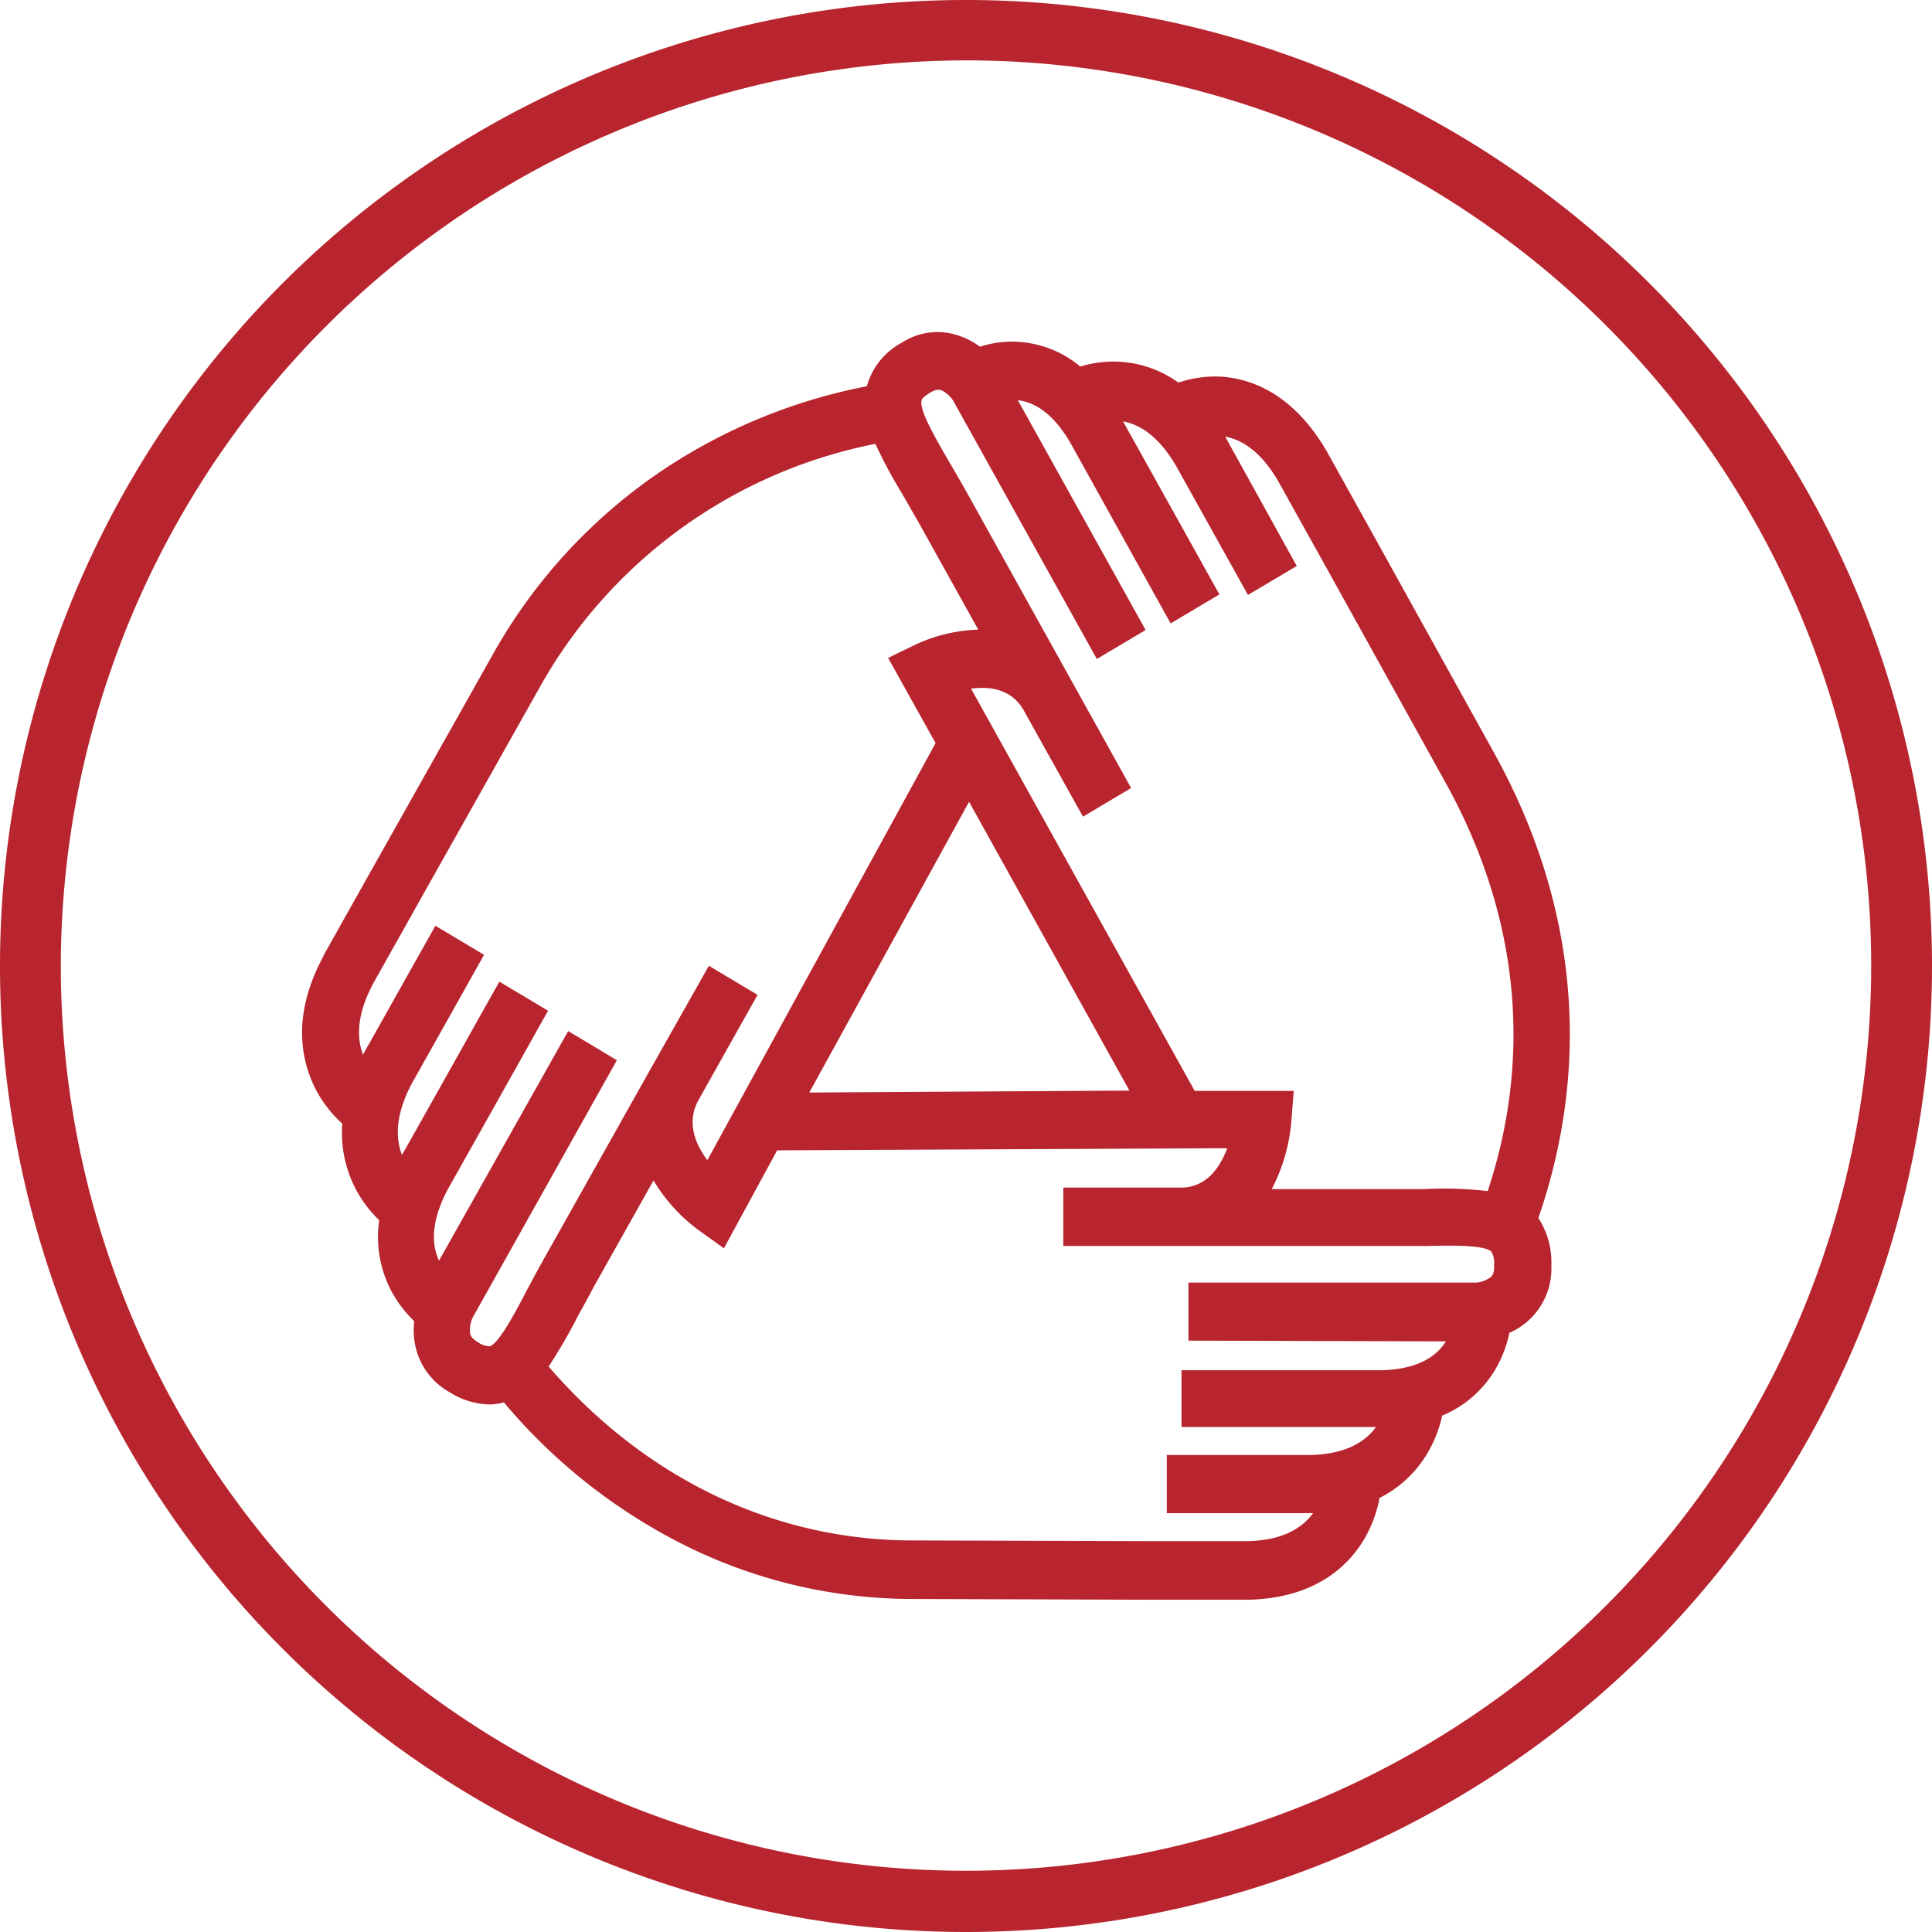
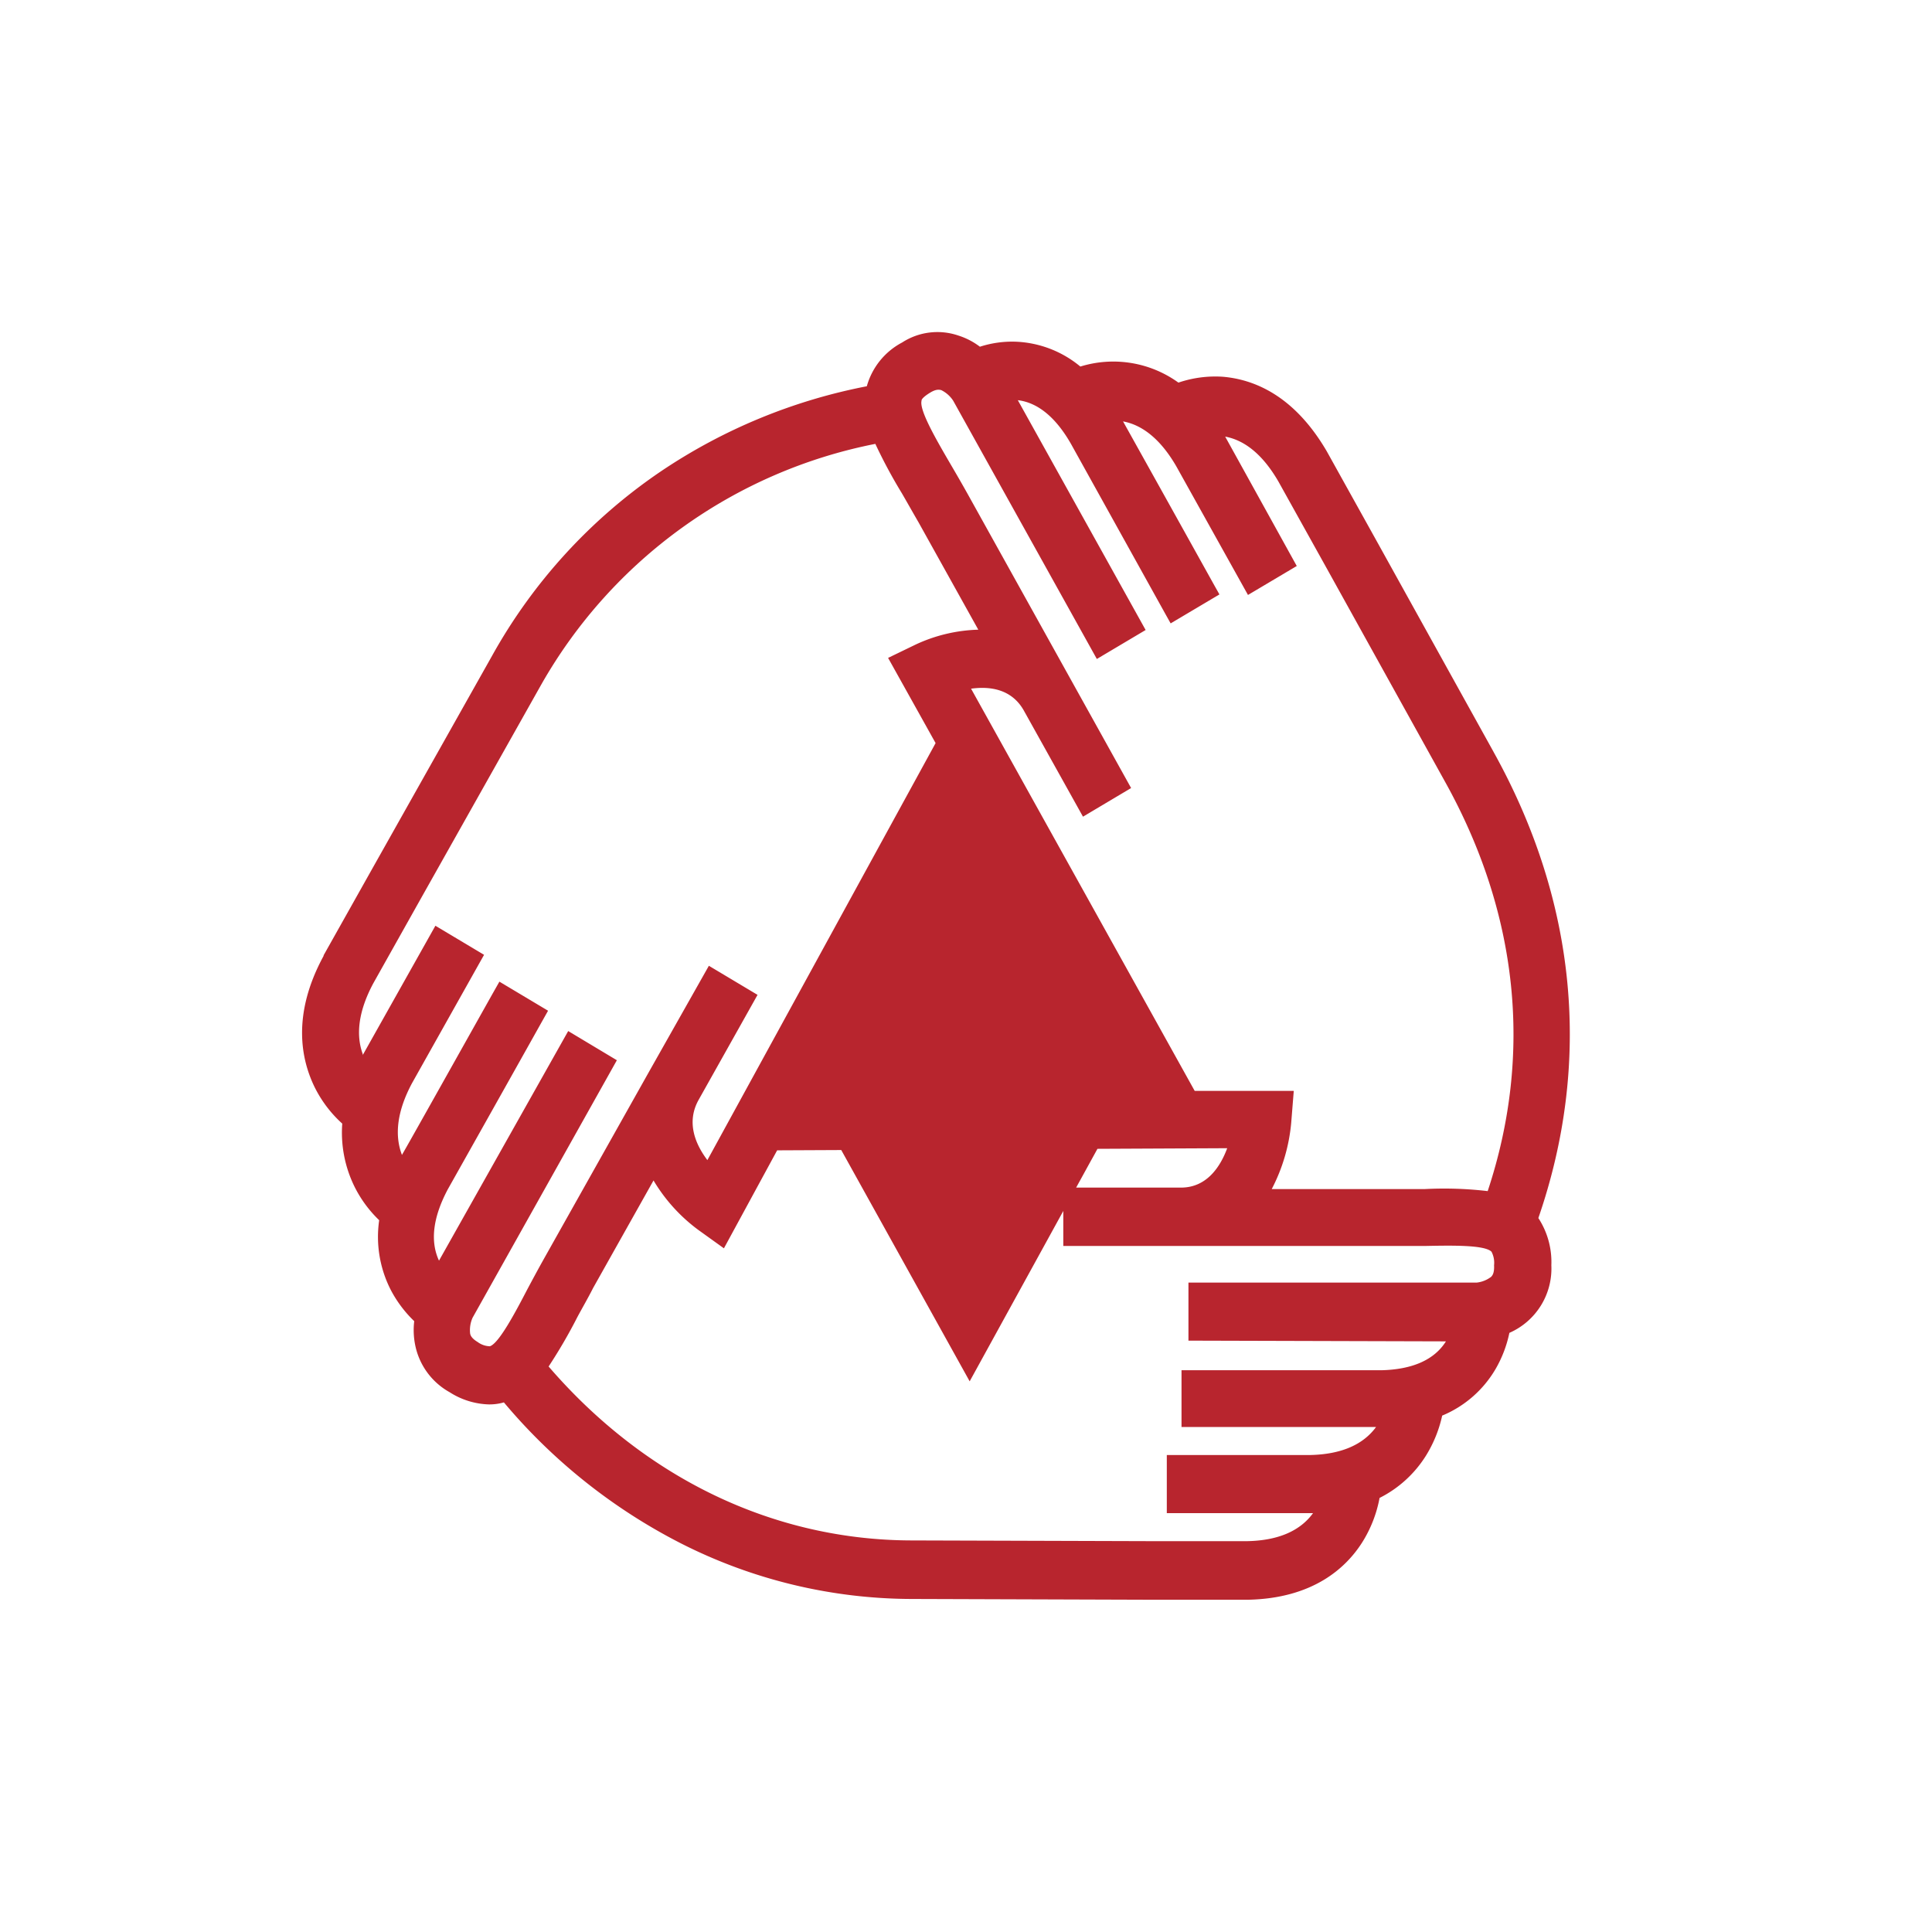
<svg xmlns="http://www.w3.org/2000/svg" width="80" height="80" viewBox="0 0 80 80" fill="none">
  <g clip-path="url(#0twtcbtk0a)" fill="#B8252E">
-     <path d="M40 2.5A37.482 37.482 0 1 1 2.518 39.982 37.544 37.544 0 0 1 40 2.5zM40 0a40 40 0 1 0 0 80 40 40 0 0 0 0-80z" />
-     <path d="m61.844 31.132-4.89-8.82-2.015-3.624c-1.39-2.381-3.087-2.981-4.295-3.087a4.736 4.736 0 0 0-1.848.242 4.61 4.61 0 0 0-4.061-.665 4.458 4.458 0 0 0-2.646-1.028 4.34 4.34 0 0 0-1.513.207 2.932 2.932 0 0 0-.89-.462 2.686 2.686 0 0 0-2.329.286 2.942 2.942 0 0 0-1.464 1.813 23.107 23.107 0 0 0-8.532 3.527 22.331 22.331 0 0 0-6.99 7.642l-4.938 8.775-2.033 3.62v.023c-1.323 2.434-.926 4.281-.388 5.402a5.052 5.052 0 0 0 1.16 1.543 5.063 5.063 0 0 0 .484 2.562c.26.538.614 1.025 1.045 1.438a4.82 4.82 0 0 0 .494 2.914c.25.47.573.898.957 1.266-.038.323-.027.65.036.97a2.879 2.879 0 0 0 1.428 1.971 3.175 3.175 0 0 0 1.636.507c.207.001.414-.027.613-.084a23.534 23.534 0 0 0 7.316 5.83 21.197 21.197 0 0 0 9.595 2.31l9.83.032H51.683c2.695-.058 4.057-1.323 4.727-2.382a5.251 5.251 0 0 0 .715-1.834 4.812 4.812 0 0 0 1.91-1.733 5.29 5.29 0 0 0 .683-1.676 4.603 4.603 0 0 0 2.204-1.918c.273-.468.468-.977.578-1.508a2.906 2.906 0 0 0 1.738-2.8 3.329 3.329 0 0 0-.538-1.954c2.222-6.438 1.6-13.092-1.857-19.305zM38.16 16.58c0-.057.119-.18.37-.33.252-.15.37-.111.441-.098.204.099.376.252.499.441l5.948 10.694 2.02-1.2-5.292-9.516c.825.097 1.575.71 2.205 1.817l3.916 7.055.207.37 2.02-1.199-.208-.37c-2.619-4.71-3.492-6.27-3.783-6.795.829.154 1.574.771 2.205 1.86l2.968 5.327 2.02-1.199-2.964-5.358c.833.155 1.574.772 2.205 1.861l2.01 3.612 4.89 8.819c3.039 5.463 3.643 11.293 1.765 16.95-.871-.102-1.749-.13-2.624-.083H52.659c.446-.853.72-1.785.807-2.743l.106-1.323H49.47l-9.26-16.655c.767-.106 1.697 0 2.204.94l2.43 4.36 1.993-1.186-6.782-12.201c-.247-.441-.48-.843-.71-1.235-.573-.983-1.283-2.205-1.186-2.597v-.018zm8.608 28.579-13.256.08L40.127 33.2l6.64 11.959zM20.282 55.746a.881.881 0 0 1-.503-.176c-.277-.167-.304-.3-.313-.361-.023-.22.012-.442.102-.644l5.975-10.663-2.015-1.208-5.35 9.507c-.374-.807-.25-1.799.367-2.959.132-.233 2.915-5.185 3.832-6.826l.317-.564-2.015-1.204-.317.56c-2.602 4.639-3.44 6.134-3.718 6.614-.322-.838-.19-1.834.415-2.967l2.985-5.318-2.015-1.204-2.99 5.322v.04c-.326-.838-.19-1.839.415-2.972l2.024-3.607 4.938-8.776a20.448 20.448 0 0 1 13.83-9.96c.33.705.7 1.393 1.106 2.058.22.38.44.772.683 1.191l2.474 4.445a6.546 6.546 0 0 0-2.588.613l-1.147.555 1.967 3.528-9.45 17.268c-.49-.648-.882-1.552-.37-2.482l2.447-4.361-2.015-1.204-2.456 4.348-4.375 7.787c-.247.441-.467.851-.679 1.248-.529 1.019-1.195 2.262-1.56 2.372zm41.45-2.866a1.204 1.204 0 0 1-.59.23H49.211v2.403l10.662.03c-.48.764-1.385 1.165-2.677 1.196h-8.272v2.35H56.98c-.538.736-1.446 1.129-2.712 1.16h-5.953v2.407h6.055c-.538.741-1.451 1.134-2.721 1.16h-4.035l-9.829-.03c-5.732 0-11.073-2.567-15.068-7.202.434-.66.832-1.343 1.19-2.046.208-.388.442-.789.654-1.208l2.5-4.45a6.984 6.984 0 0 0 1.865 2.056l1.05.754 2.204-4.057 18.636-.088c-.291.785-.856 1.631-1.914 1.631h-4.873v2.417H59c1.102-.022 2.474-.049 2.76.238.09.172.127.367.106.56.018.353-.088.445-.132.49z" />
+     <path d="m61.844 31.132-4.89-8.82-2.015-3.624c-1.39-2.381-3.087-2.981-4.295-3.087a4.736 4.736 0 0 0-1.848.242 4.61 4.61 0 0 0-4.061-.665 4.458 4.458 0 0 0-2.646-1.028 4.34 4.34 0 0 0-1.513.207 2.932 2.932 0 0 0-.89-.462 2.686 2.686 0 0 0-2.329.286 2.942 2.942 0 0 0-1.464 1.813 23.107 23.107 0 0 0-8.532 3.527 22.331 22.331 0 0 0-6.99 7.642l-4.938 8.775-2.033 3.62v.023c-1.323 2.434-.926 4.281-.388 5.402a5.052 5.052 0 0 0 1.16 1.543 5.063 5.063 0 0 0 .484 2.562c.26.538.614 1.025 1.045 1.438a4.82 4.82 0 0 0 .494 2.914c.25.47.573.898.957 1.266-.038.323-.027.65.036.97a2.879 2.879 0 0 0 1.428 1.971 3.175 3.175 0 0 0 1.636.507c.207.001.414-.027.613-.084a23.534 23.534 0 0 0 7.316 5.83 21.197 21.197 0 0 0 9.595 2.31l9.83.032H51.683c2.695-.058 4.057-1.323 4.727-2.382a5.251 5.251 0 0 0 .715-1.834 4.812 4.812 0 0 0 1.91-1.733 5.29 5.29 0 0 0 .683-1.676 4.603 4.603 0 0 0 2.204-1.918c.273-.468.468-.977.578-1.508a2.906 2.906 0 0 0 1.738-2.8 3.329 3.329 0 0 0-.538-1.954c2.222-6.438 1.6-13.092-1.857-19.305zM38.16 16.58c0-.057.119-.18.37-.33.252-.15.37-.111.441-.098.204.099.376.252.499.441l5.948 10.694 2.02-1.2-5.292-9.516c.825.097 1.575.71 2.205 1.817l3.916 7.055.207.37 2.02-1.199-.208-.37c-2.619-4.71-3.492-6.27-3.783-6.795.829.154 1.574.771 2.205 1.86l2.968 5.327 2.02-1.199-2.964-5.358c.833.155 1.574.772 2.205 1.861l2.01 3.612 4.89 8.819c3.039 5.463 3.643 11.293 1.765 16.95-.871-.102-1.749-.13-2.624-.083H52.659c.446-.853.72-1.785.807-2.743l.106-1.323H49.47l-9.26-16.655c.767-.106 1.697 0 2.204.94l2.43 4.36 1.993-1.186-6.782-12.201c-.247-.441-.48-.843-.71-1.235-.573-.983-1.283-2.205-1.186-2.597v-.018zm8.608 28.579-13.256.08l6.64 11.959zM20.282 55.746a.881.881 0 0 1-.503-.176c-.277-.167-.304-.3-.313-.361-.023-.22.012-.442.102-.644l5.975-10.663-2.015-1.208-5.35 9.507c-.374-.807-.25-1.799.367-2.959.132-.233 2.915-5.185 3.832-6.826l.317-.564-2.015-1.204-.317.56c-2.602 4.639-3.44 6.134-3.718 6.614-.322-.838-.19-1.834.415-2.967l2.985-5.318-2.015-1.204-2.99 5.322v.04c-.326-.838-.19-1.839.415-2.972l2.024-3.607 4.938-8.776a20.448 20.448 0 0 1 13.83-9.96c.33.705.7 1.393 1.106 2.058.22.38.44.772.683 1.191l2.474 4.445a6.546 6.546 0 0 0-2.588.613l-1.147.555 1.967 3.528-9.45 17.268c-.49-.648-.882-1.552-.37-2.482l2.447-4.361-2.015-1.204-2.456 4.348-4.375 7.787c-.247.441-.467.851-.679 1.248-.529 1.019-1.195 2.262-1.56 2.372zm41.45-2.866a1.204 1.204 0 0 1-.59.23H49.211v2.403l10.662.03c-.48.764-1.385 1.165-2.677 1.196h-8.272v2.35H56.98c-.538.736-1.446 1.129-2.712 1.16h-5.953v2.407h6.055c-.538.741-1.451 1.134-2.721 1.16h-4.035l-9.829-.03c-5.732 0-11.073-2.567-15.068-7.202.434-.66.832-1.343 1.19-2.046.208-.388.442-.789.654-1.208l2.5-4.45a6.984 6.984 0 0 0 1.865 2.056l1.05.754 2.204-4.057 18.636-.088c-.291.785-.856 1.631-1.914 1.631h-4.873v2.417H59c1.102-.022 2.474-.049 2.76.238.09.172.127.367.106.56.018.353-.088.445-.132.49z" />
  </g>
  <defs>
    <clipPath id="0twtcbtk0a">
      <path fill="#fff" d="M0 0h80v80H0z" />
    </clipPath>
  </defs>
</svg>